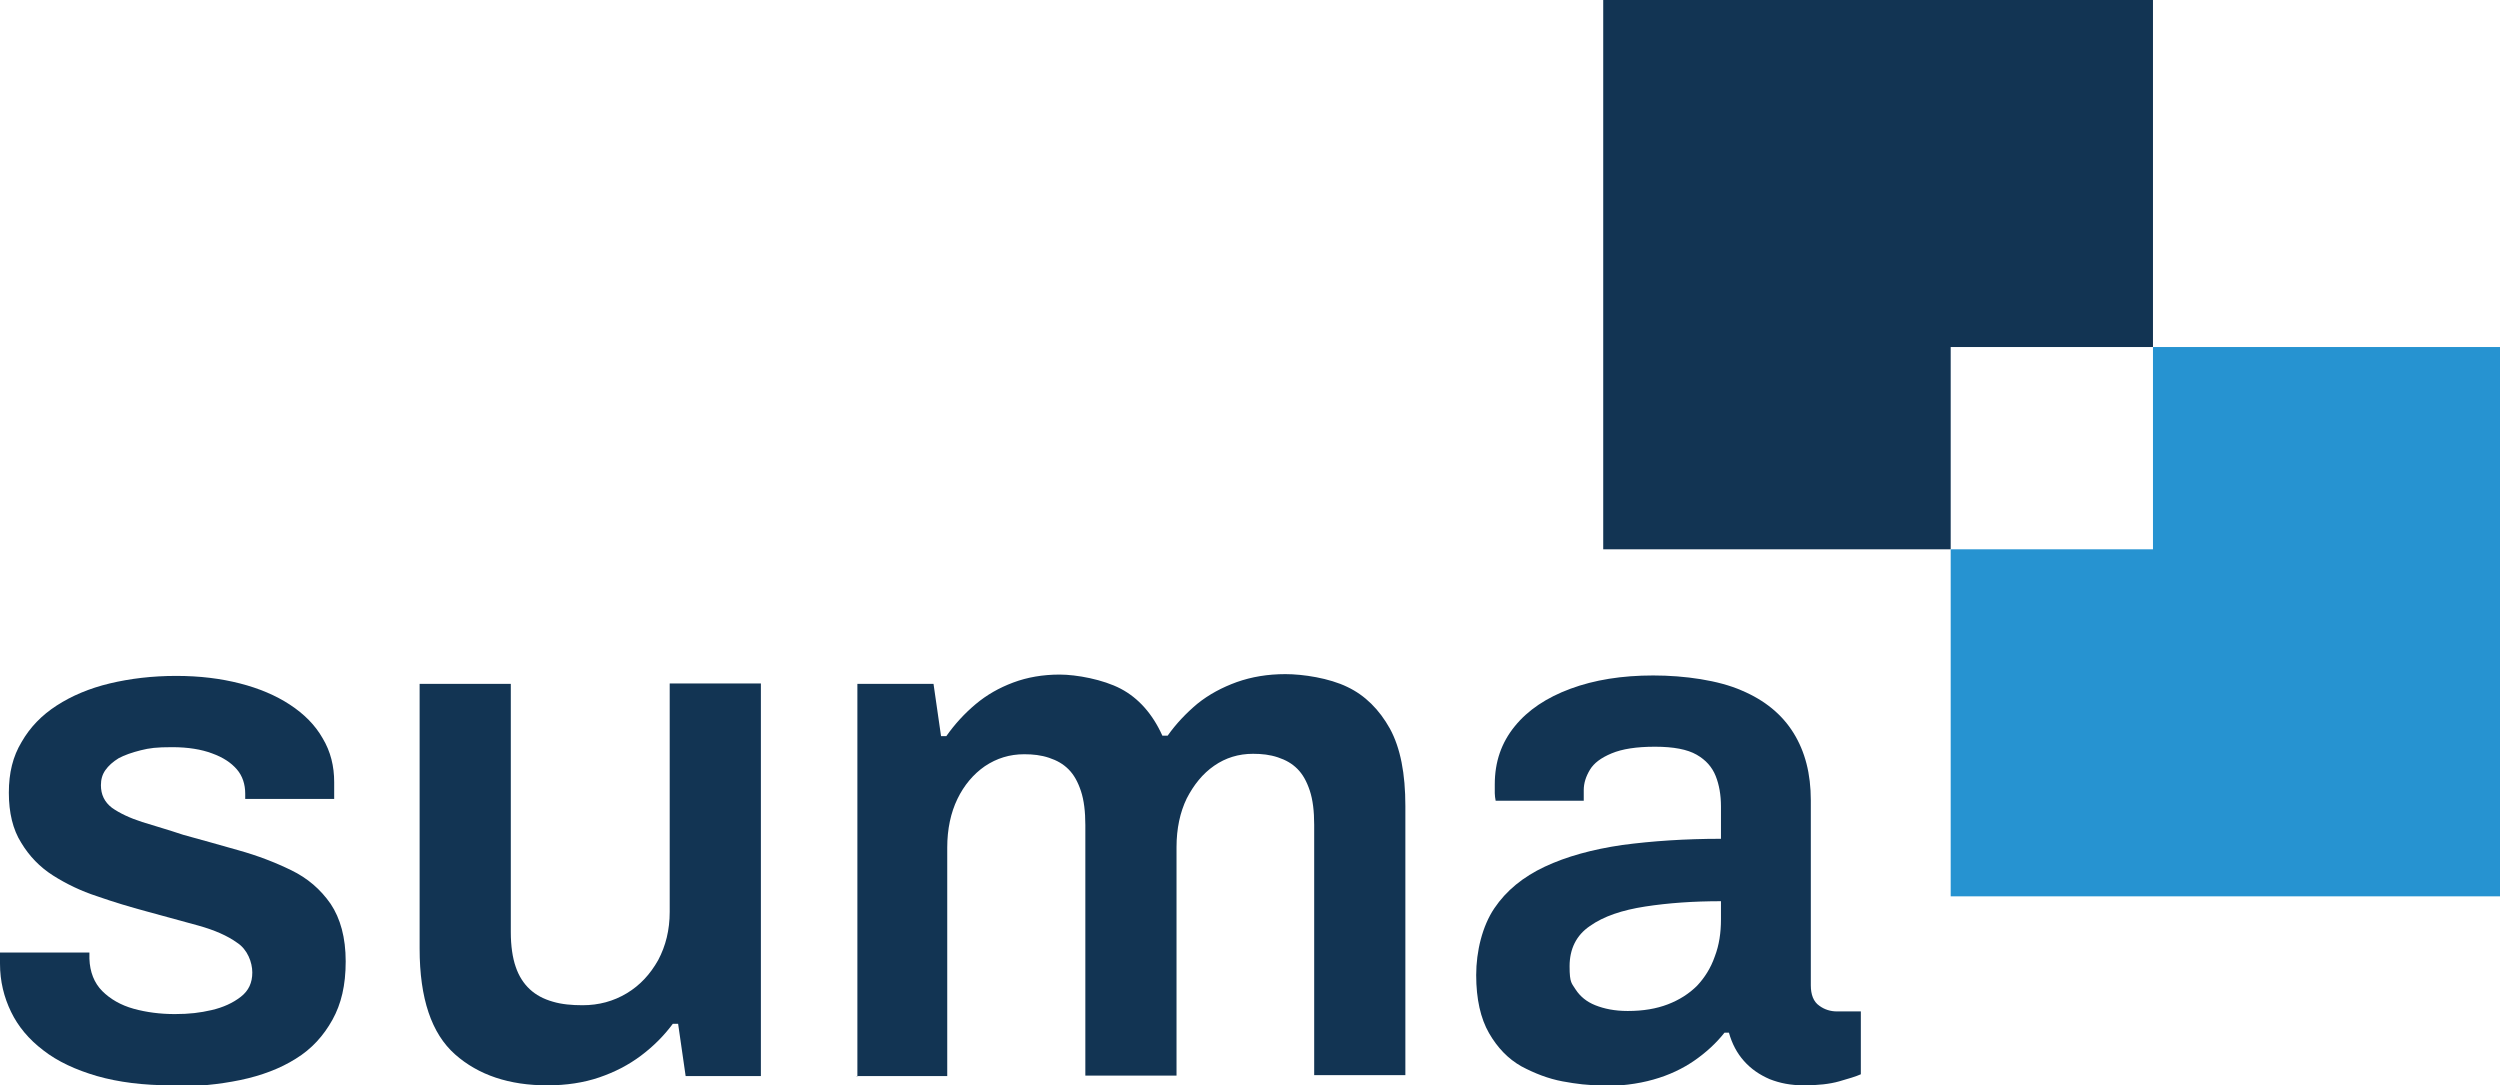
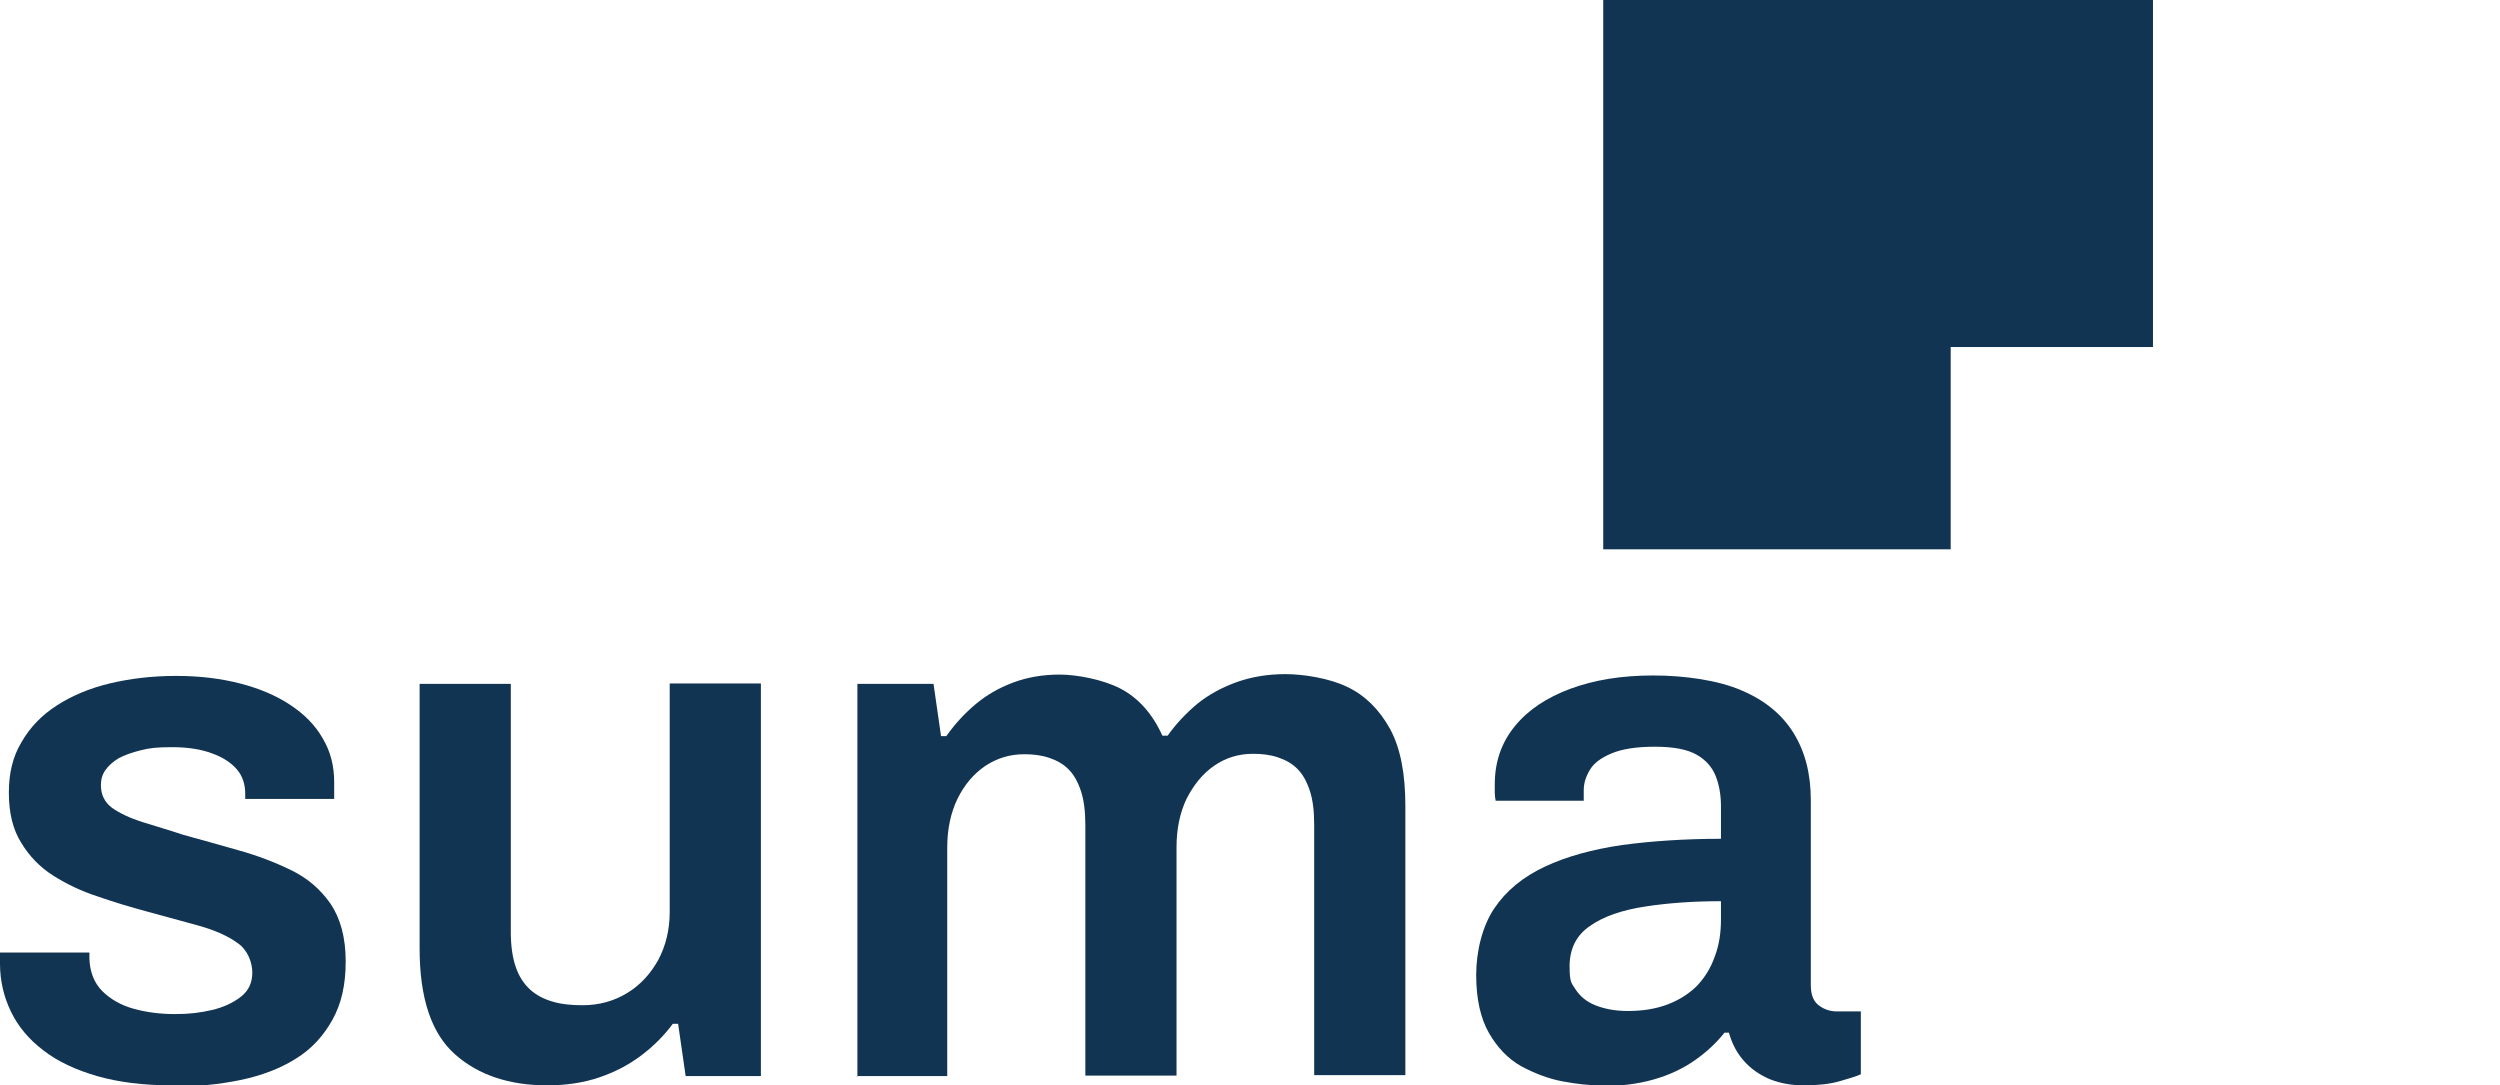
<svg xmlns="http://www.w3.org/2000/svg" id="Capa_1" data-name="Capa 1" viewBox="0 0 564.8 245.2">
  <defs>
    <style>
      .cls-1 {
        fill: #2693d1;
      }

      .cls-2 {
        fill: #123453;
      }
    </style>
  </defs>
  <polygon class="cls-2" points="362.2 0 362.2 124.1 440.7 124.1 440.7 78.4 486.4 78.4 486.4 0 362.2 0" />
-   <polygon class="cls-1" points="486.4 78.4 486.4 124.1 440.7 124.1 440.7 202.5 564.8 202.5 564.8 78.4 486.4 78.4" />
  <path class="cls-2" d="M38.8,245.2c-6.4,0-12-.7-16.9-2.1-4.8-1.4-8.9-3.3-12.1-5.8-3.3-2.5-5.7-5.4-7.3-8.7-1.6-3.3-2.5-6.9-2.5-10.9s0-1.1,0-1.5c0-.5,0-.8,0-1h20.2v1.4c.1,3,1.1,5.5,2.9,7.3,1.8,1.8,4.2,3.2,7.1,4,2.9.8,6,1.2,9.3,1.2s5.7-.3,8.3-.9c2.6-.6,4.8-1.6,6.6-3,1.8-1.4,2.6-3.2,2.6-5.5s-1.1-5.2-3.4-6.7c-2.2-1.6-5.2-2.9-8.8-3.9-3.7-1-7.6-2.1-11.7-3.2-3.7-1-7.4-2.1-11.1-3.4-3.7-1.2-7-2.8-10-4.7-3-1.9-5.4-4.4-7.2-7.4-1.9-3-2.8-6.8-2.8-11.3s.9-8.2,2.9-11.5c1.9-3.3,4.5-6,7.9-8.2,3.4-2.2,7.4-3.9,12-5,4.6-1.1,9.6-1.7,15-1.7s10.1.6,14.4,1.7c4.3,1.1,8.1,2.7,11.3,4.8,3.2,2.1,5.7,4.6,7.4,7.6,1.8,3,2.6,6.3,2.6,9.9s0,1.6,0,2.4c0,.8,0,1.2,0,1.4h-20.1v-1.2c0-2.1-.6-4-1.9-5.5-1.3-1.5-3.1-2.7-5.6-3.6-2.4-.9-5.4-1.4-9-1.4s-5.1.2-7.1.7c-2,.5-3.7,1.1-5,1.8-1.3.8-2.3,1.7-3,2.7-.7,1-1,2.1-1,3.4,0,2.1.8,3.8,2.5,5.1,1.7,1.2,4,2.3,6.8,3.2,2.9.9,6,1.8,9.3,2.9,4.1,1.1,8.2,2.3,12.5,3.5,4.3,1.2,8.2,2.7,11.9,4.5,3.7,1.8,6.6,4.3,8.9,7.6,2.2,3.3,3.4,7.6,3.4,13s-1,9.6-3,13.2c-2,3.6-4.7,6.6-8.3,8.8-3.5,2.2-7.7,3.8-12.5,4.8-4.8,1-10,1.5-15.6,1.5" />
  <path class="cls-2" d="M123.6,245.2c-8.5,0-15.5-2.3-20.8-7-5.3-4.7-8-12.6-8-23.9v-59.8h20.6v56.1c0,3.1.4,5.8,1.1,7.8.7,2.1,1.8,3.8,3.2,5.1,1.4,1.3,3.1,2.2,5.2,2.8,2,.6,4.3.8,6.7.8,3.7,0,7-.9,10-2.7,3-1.8,5.3-4.3,7.1-7.5,1.7-3.2,2.6-6.8,2.6-10.9v-51.6h20.6v88.7h-17l-1.7-11.8h-1.2c-2,2.7-4.4,5.1-7.2,7.2-2.8,2.1-5.9,3.7-9.4,4.9-3.5,1.2-7.5,1.8-11.7,1.8" />
  <path class="cls-2" d="M193.7,243.2v-88.7h17.2l1.7,11.8h1.2c1.9-2.7,4.1-5.1,6.6-7.2,2.5-2.1,5.3-3.7,8.5-4.9s6.7-1.8,10.5-1.8,9.8,1.1,13.8,3.2c4,2.1,7.2,5.7,9.4,10.6h1.2c1.9-2.7,4.2-5.1,6.7-7.2,2.6-2.1,5.6-3.7,8.9-4.9,3.4-1.2,7-1.8,11-1.8s9.9.9,14,2.9c4,1.9,7.2,5.1,9.6,9.4,2.4,4.4,3.5,10.2,3.5,17.5v60.8h-20.6v-56.6c0-3-.3-5.6-1-7.7-.7-2.1-1.6-3.7-2.8-4.9-1.2-1.2-2.6-2-4.4-2.6-1.8-.6-3.6-.8-5.6-.8-3.3,0-6.2.9-8.8,2.7-2.6,1.8-4.6,4.3-6.2,7.4-1.5,3.1-2.3,6.8-2.3,11v51.6h-20.6v-56.6c0-3-.3-5.6-1-7.7-.7-2.1-1.6-3.7-2.8-4.9-1.2-1.2-2.6-2-4.4-2.6-1.8-.6-3.6-.8-5.6-.8-3.3,0-6.2.9-8.9,2.7-2.6,1.8-4.7,4.3-6.2,7.4-1.5,3.1-2.3,6.8-2.3,11v51.6h-20.6Z" />
  <path class="cls-2" d="M367.8,228.4c3.4,0,6.4-.5,9-1.5,2.6-1,4.8-2.4,6.6-4.2,1.7-1.8,3.1-4,4-6.6,1-2.6,1.4-5.4,1.4-8.4v-4.1c-6.2,0-11.9.4-17.1,1.2-5.2.8-9.4,2.2-12.5,4.4-3.1,2.1-4.6,5.2-4.6,9.1s.5,3.8,1.4,5.3c1,1.5,2.4,2.7,4.4,3.5,2,.8,4.4,1.3,7.3,1.3M361.5,245.2c-2.5,0-5.3-.3-8.5-.9-3.2-.6-6.3-1.8-9.3-3.4-3-1.7-5.4-4.2-7.3-7.5-1.9-3.3-2.9-7.7-2.9-13.1s1.4-11.1,4.1-15.1c2.7-4,6.5-7.1,11.4-9.4,4.9-2.3,10.7-3.9,17.5-4.9,6.8-.9,14.2-1.4,22.3-1.4v-7.3c0-2.6-.4-4.9-1.2-6.9-.8-2-2.2-3.6-4.3-4.8-2.1-1.2-5.2-1.8-9.4-1.8s-7.4.5-9.8,1.5c-2.4,1-4,2.2-4.9,3.7-.9,1.5-1.4,3-1.4,4.6v2.4h-19.9c-.1-.6-.2-1.1-.2-1.7v-2c0-5.1,1.5-9.4,4.5-13.1,3-3.7,7.2-6.5,12.6-8.5,5.4-2,11.6-3,18.7-3s14.8,1.1,20,3.4c5.2,2.2,9.1,5.4,11.7,9.6,2.6,4.2,3.9,9.2,3.9,15.2v41.8c0,2.1.6,3.7,1.9,4.6,1.2.9,2.6,1.3,4,1.3h5.4v14.2c-1.1.5-2.8,1-4.9,1.6-2.1.6-4.8.9-7.9.9s-5.5-.5-7.8-1.4c-2.3-1-4.2-2.3-5.8-4.1-1.6-1.8-2.7-3.9-3.4-6.4h-1c-1.9,2.4-4.2,4.5-6.8,6.3-2.6,1.8-5.7,3.3-9.3,4.3-3.5,1-7.6,1.5-12.2,1.5" />
</svg>